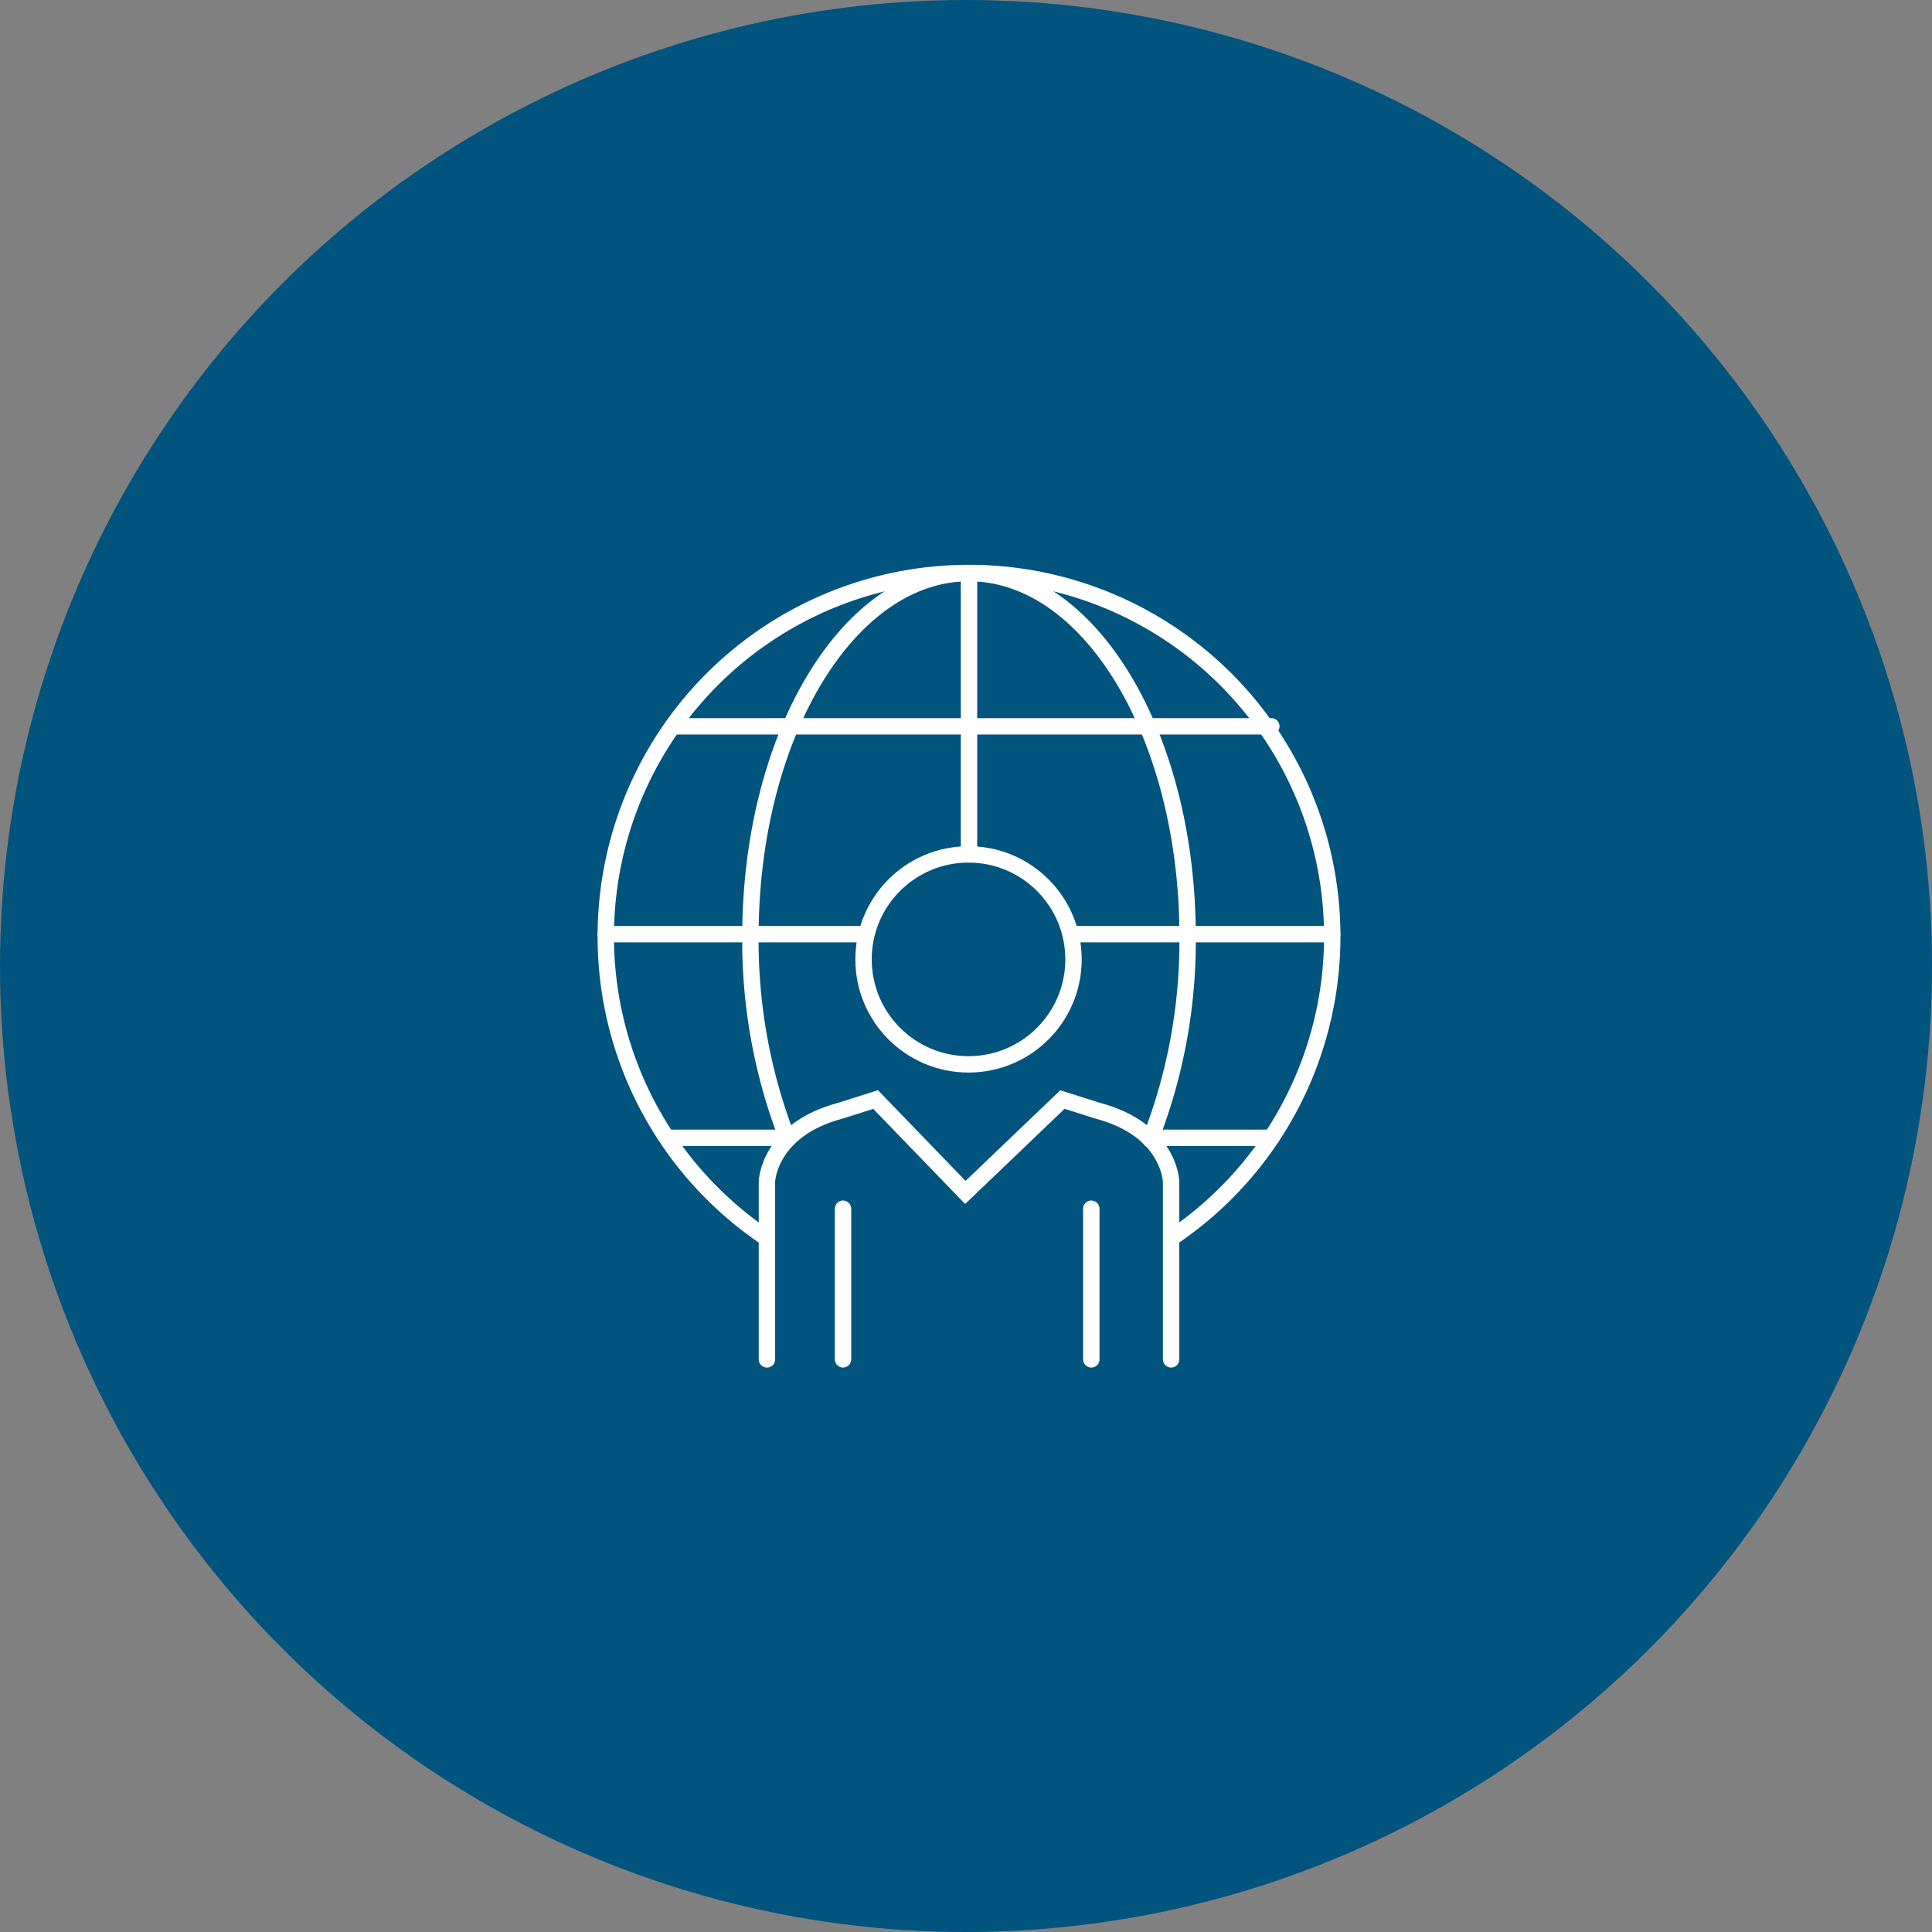
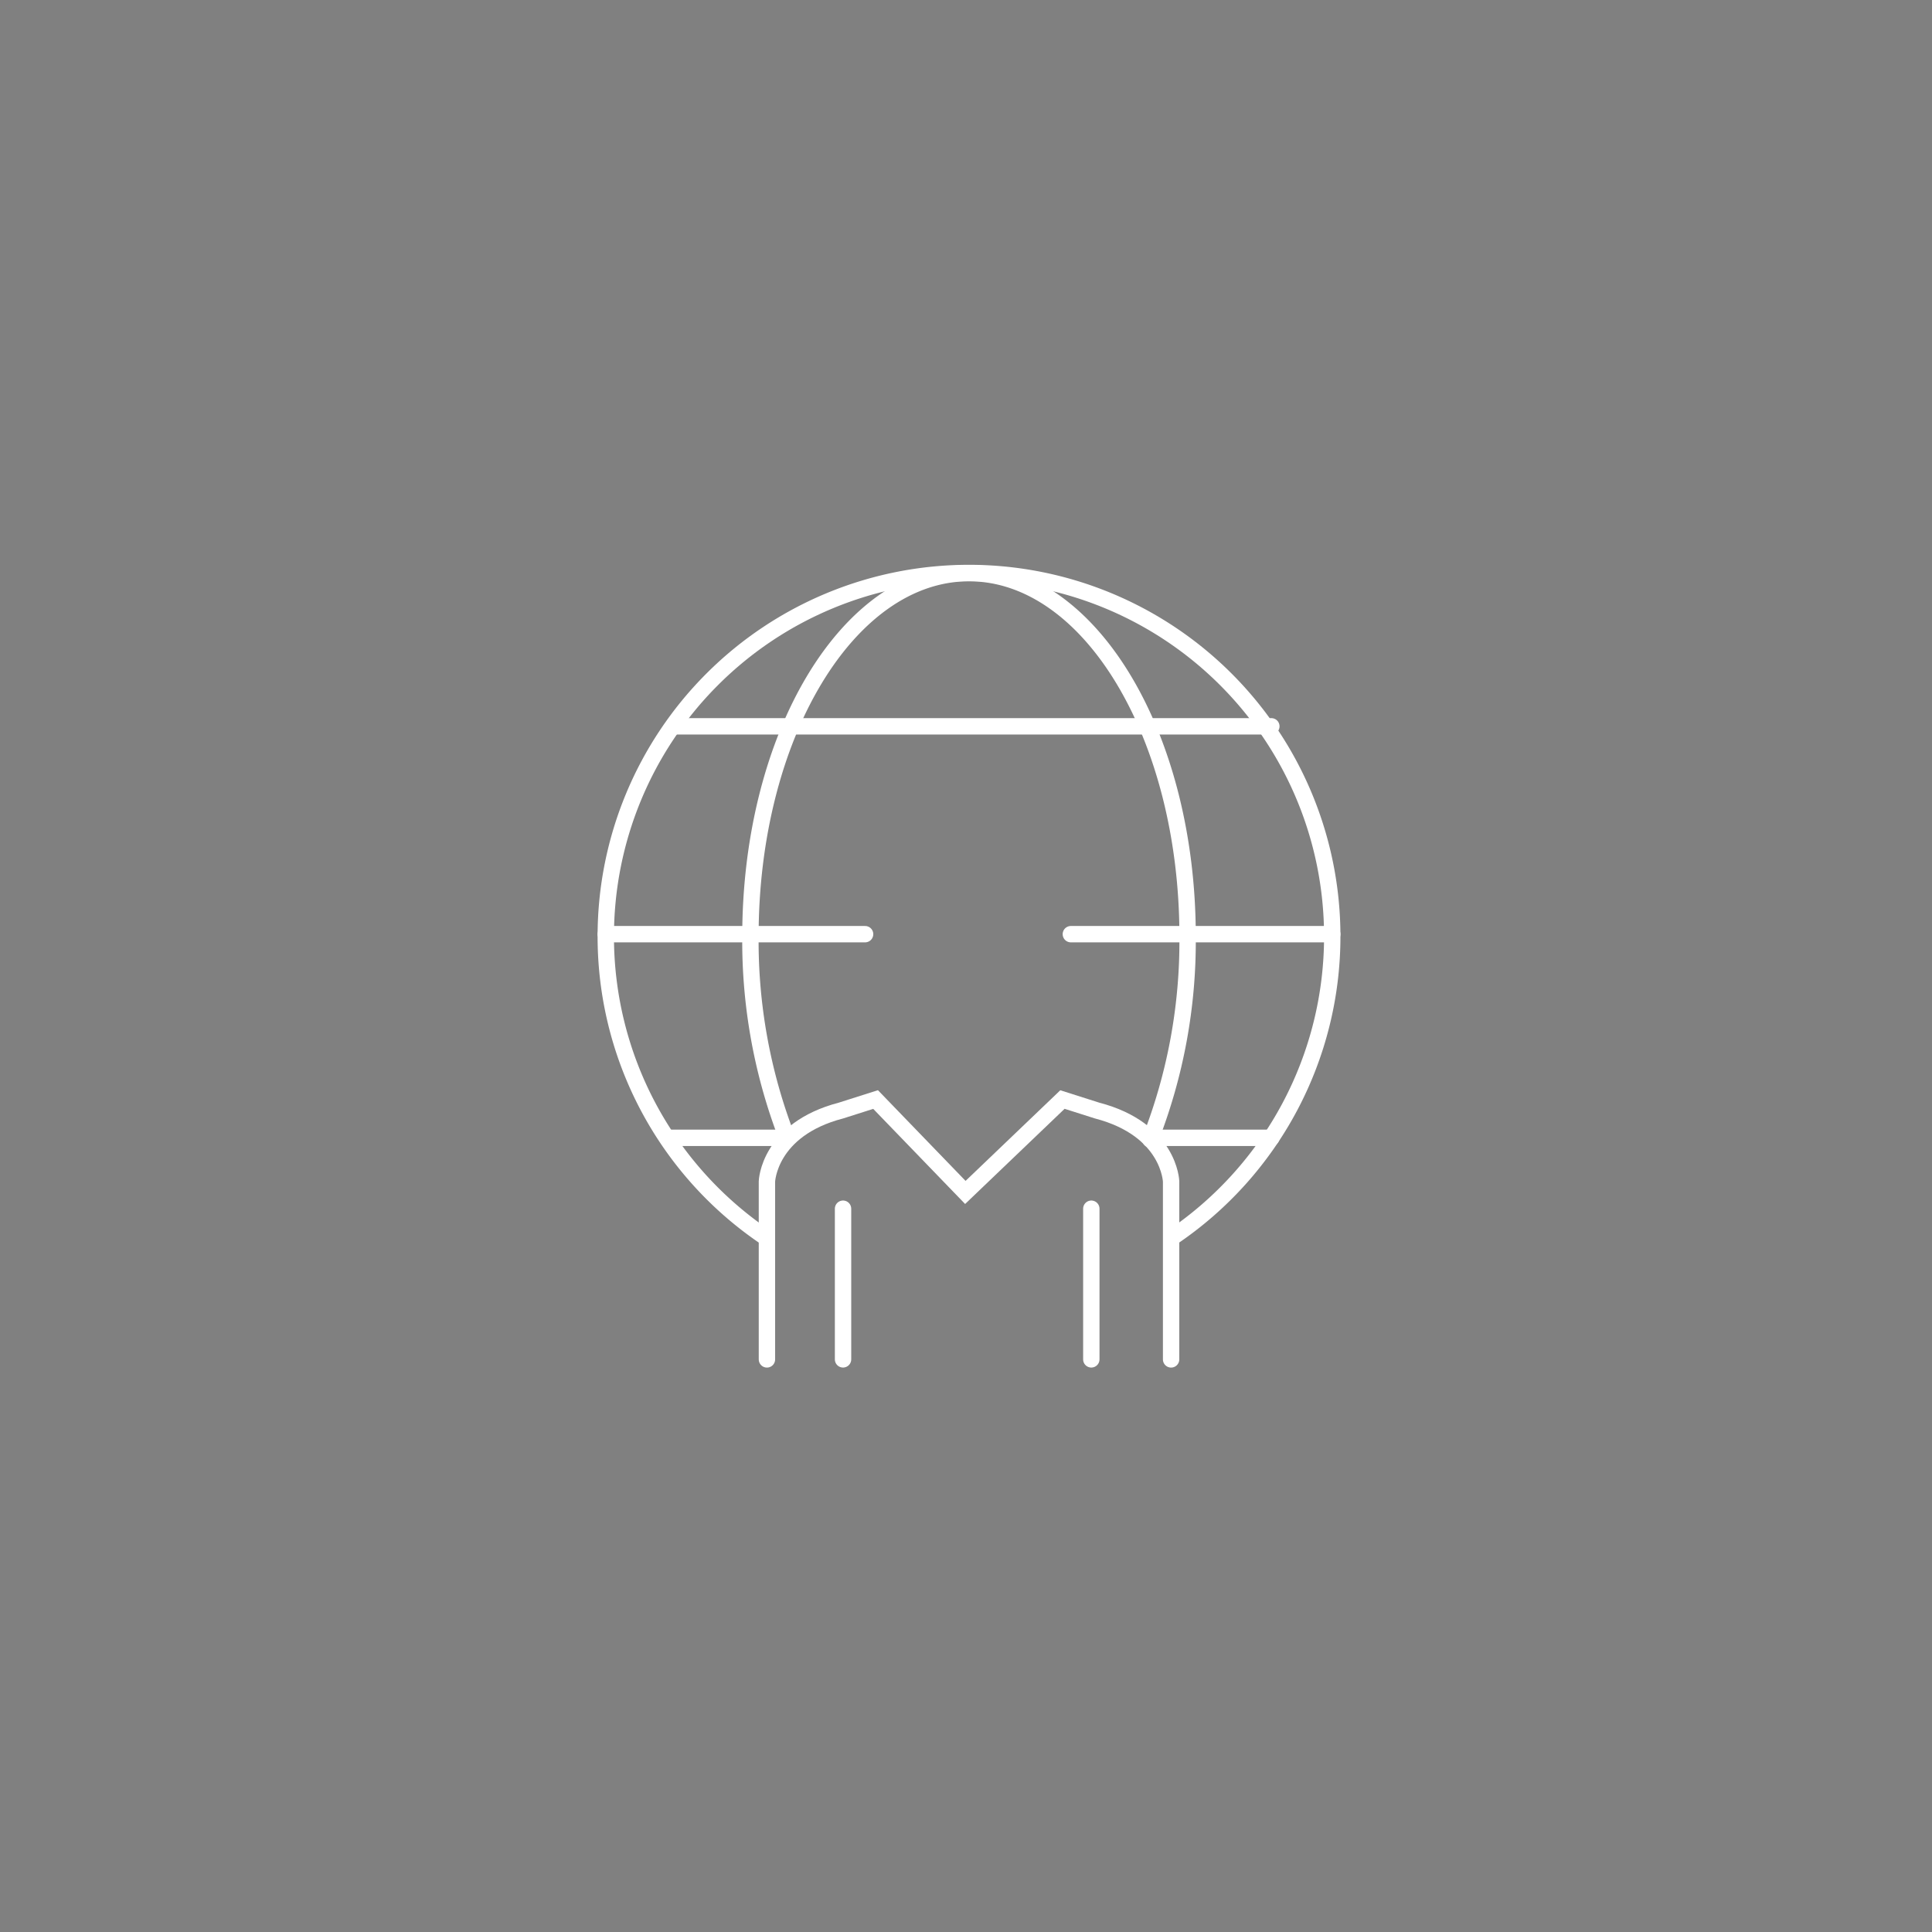
<svg xmlns="http://www.w3.org/2000/svg" width="118" height="118" viewBox="0 0 118 118">
  <rect x="0" y="0" width="118" height="118" fill="#808080" stroke="none" />
  <defs>
    <clipPath id="clip-icon-training-circle-3">
      <rect width="118" height="118" />
    </clipPath>
  </defs>
  <g id="icon-training-circle-3" clip-path="url(#clip-icon-training-circle-3)">
    <g id="Group_5503" data-name="Group 5503" transform="translate(-954 -948)">
-       <circle id="Ellipse_381" data-name="Ellipse 381" cx="59" cy="59" r="59" transform="translate(954 948)" fill="#01547e" />
      <g id="Group_4040" data-name="Group 4040" transform="translate(920.307 1251.761)">
        <g id="Group_4040-2" data-name="Group 4040" transform="translate(80.535 -251.577)">
-           <circle id="Ellipse_102" data-name="Ellipse 102" cx="6.412" cy="6.412" r="6.412" transform="translate(5.9)" fill="rgba(0,0,0,0)" stroke="#fff" stroke-linecap="round" stroke-width="1" />
          <path id="Path_6289" data-name="Path 6289" d="M87.708-197.3V-208.17s.1-3.174,4.52-4.328l2.116-.673,5.482,5.674,5.931-5.674,2.116.673c4.424,1.154,4.52,4.328,4.52,4.328V-197.3" transform="translate(-87.708 228.143)" fill="rgba(0,0,0,0)" stroke="#fff" stroke-linecap="round" stroke-width="1" />
          <line id="Line_122" data-name="Line 122" y1="9.201" transform="translate(4.648 21.64)" fill="none" stroke="#fff" stroke-linecap="round" stroke-width="1" />
          <line id="Line_123" data-name="Line 123" y1="9.201" transform="translate(19.812 21.64)" fill="none" stroke="#fff" stroke-linecap="round" stroke-width="1" />
        </g>
        <path id="Path_6290" data-name="Path 6290" d="M105.281-228.18a22.162,22.162,0,0,0,9.781-18.4,22.185,22.185,0,0,0-22.185-22.185,22.185,22.185,0,0,0-22.185,22.185A22.16,22.16,0,0,0,80.438-228.2" transform="translate(0)" fill="rgba(0,0,0,0)" stroke="#fff" stroke-linecap="round" stroke-width="1" />
        <path id="Path_6291" data-name="Path 6291" d="M110.386-234.172a33.248,33.248,0,0,0,2.28-12.4c0-12.252-5.977-22.185-13.35-22.185s-13.35,9.932-13.35,22.185a33.338,33.338,0,0,0,2.214,12.239" transform="translate(-6.439)" fill="rgba(0,0,0,0)" stroke="#fff" stroke-linecap="round" stroke-width="1" />
-         <line id="Line_124" data-name="Line 124" y2="17.119" transform="translate(92.877 -268.697)" fill="none" stroke="#fff" stroke-linecap="round" stroke-width="1" />
        <line id="Line_125" data-name="Line 125" x2="36.419" transform="translate(74.924 -259.4)" fill="none" stroke="#fff" stroke-linecap="round" stroke-width="1" />
        <line id="Line_126" data-name="Line 126" x2="7.396" transform="translate(103.947 -234.266)" fill="none" stroke="#fff" stroke-linecap="round" stroke-width="1" />
        <line id="Line_127" data-name="Line 127" x2="7.265" transform="translate(74.476 -234.266)" fill="none" stroke="#fff" stroke-linecap="round" stroke-width="1" />
        <line id="Line_128" data-name="Line 128" x2="15.965" transform="translate(99.097 -246.705)" fill="none" stroke="#fff" stroke-linecap="round" stroke-width="1" />
        <line id="Line_129" data-name="Line 129" x2="15.837" transform="translate(70.693 -246.705)" fill="none" stroke="#fff" stroke-linecap="round" stroke-width="1" />
      </g>
    </g>
  </g>
</svg>